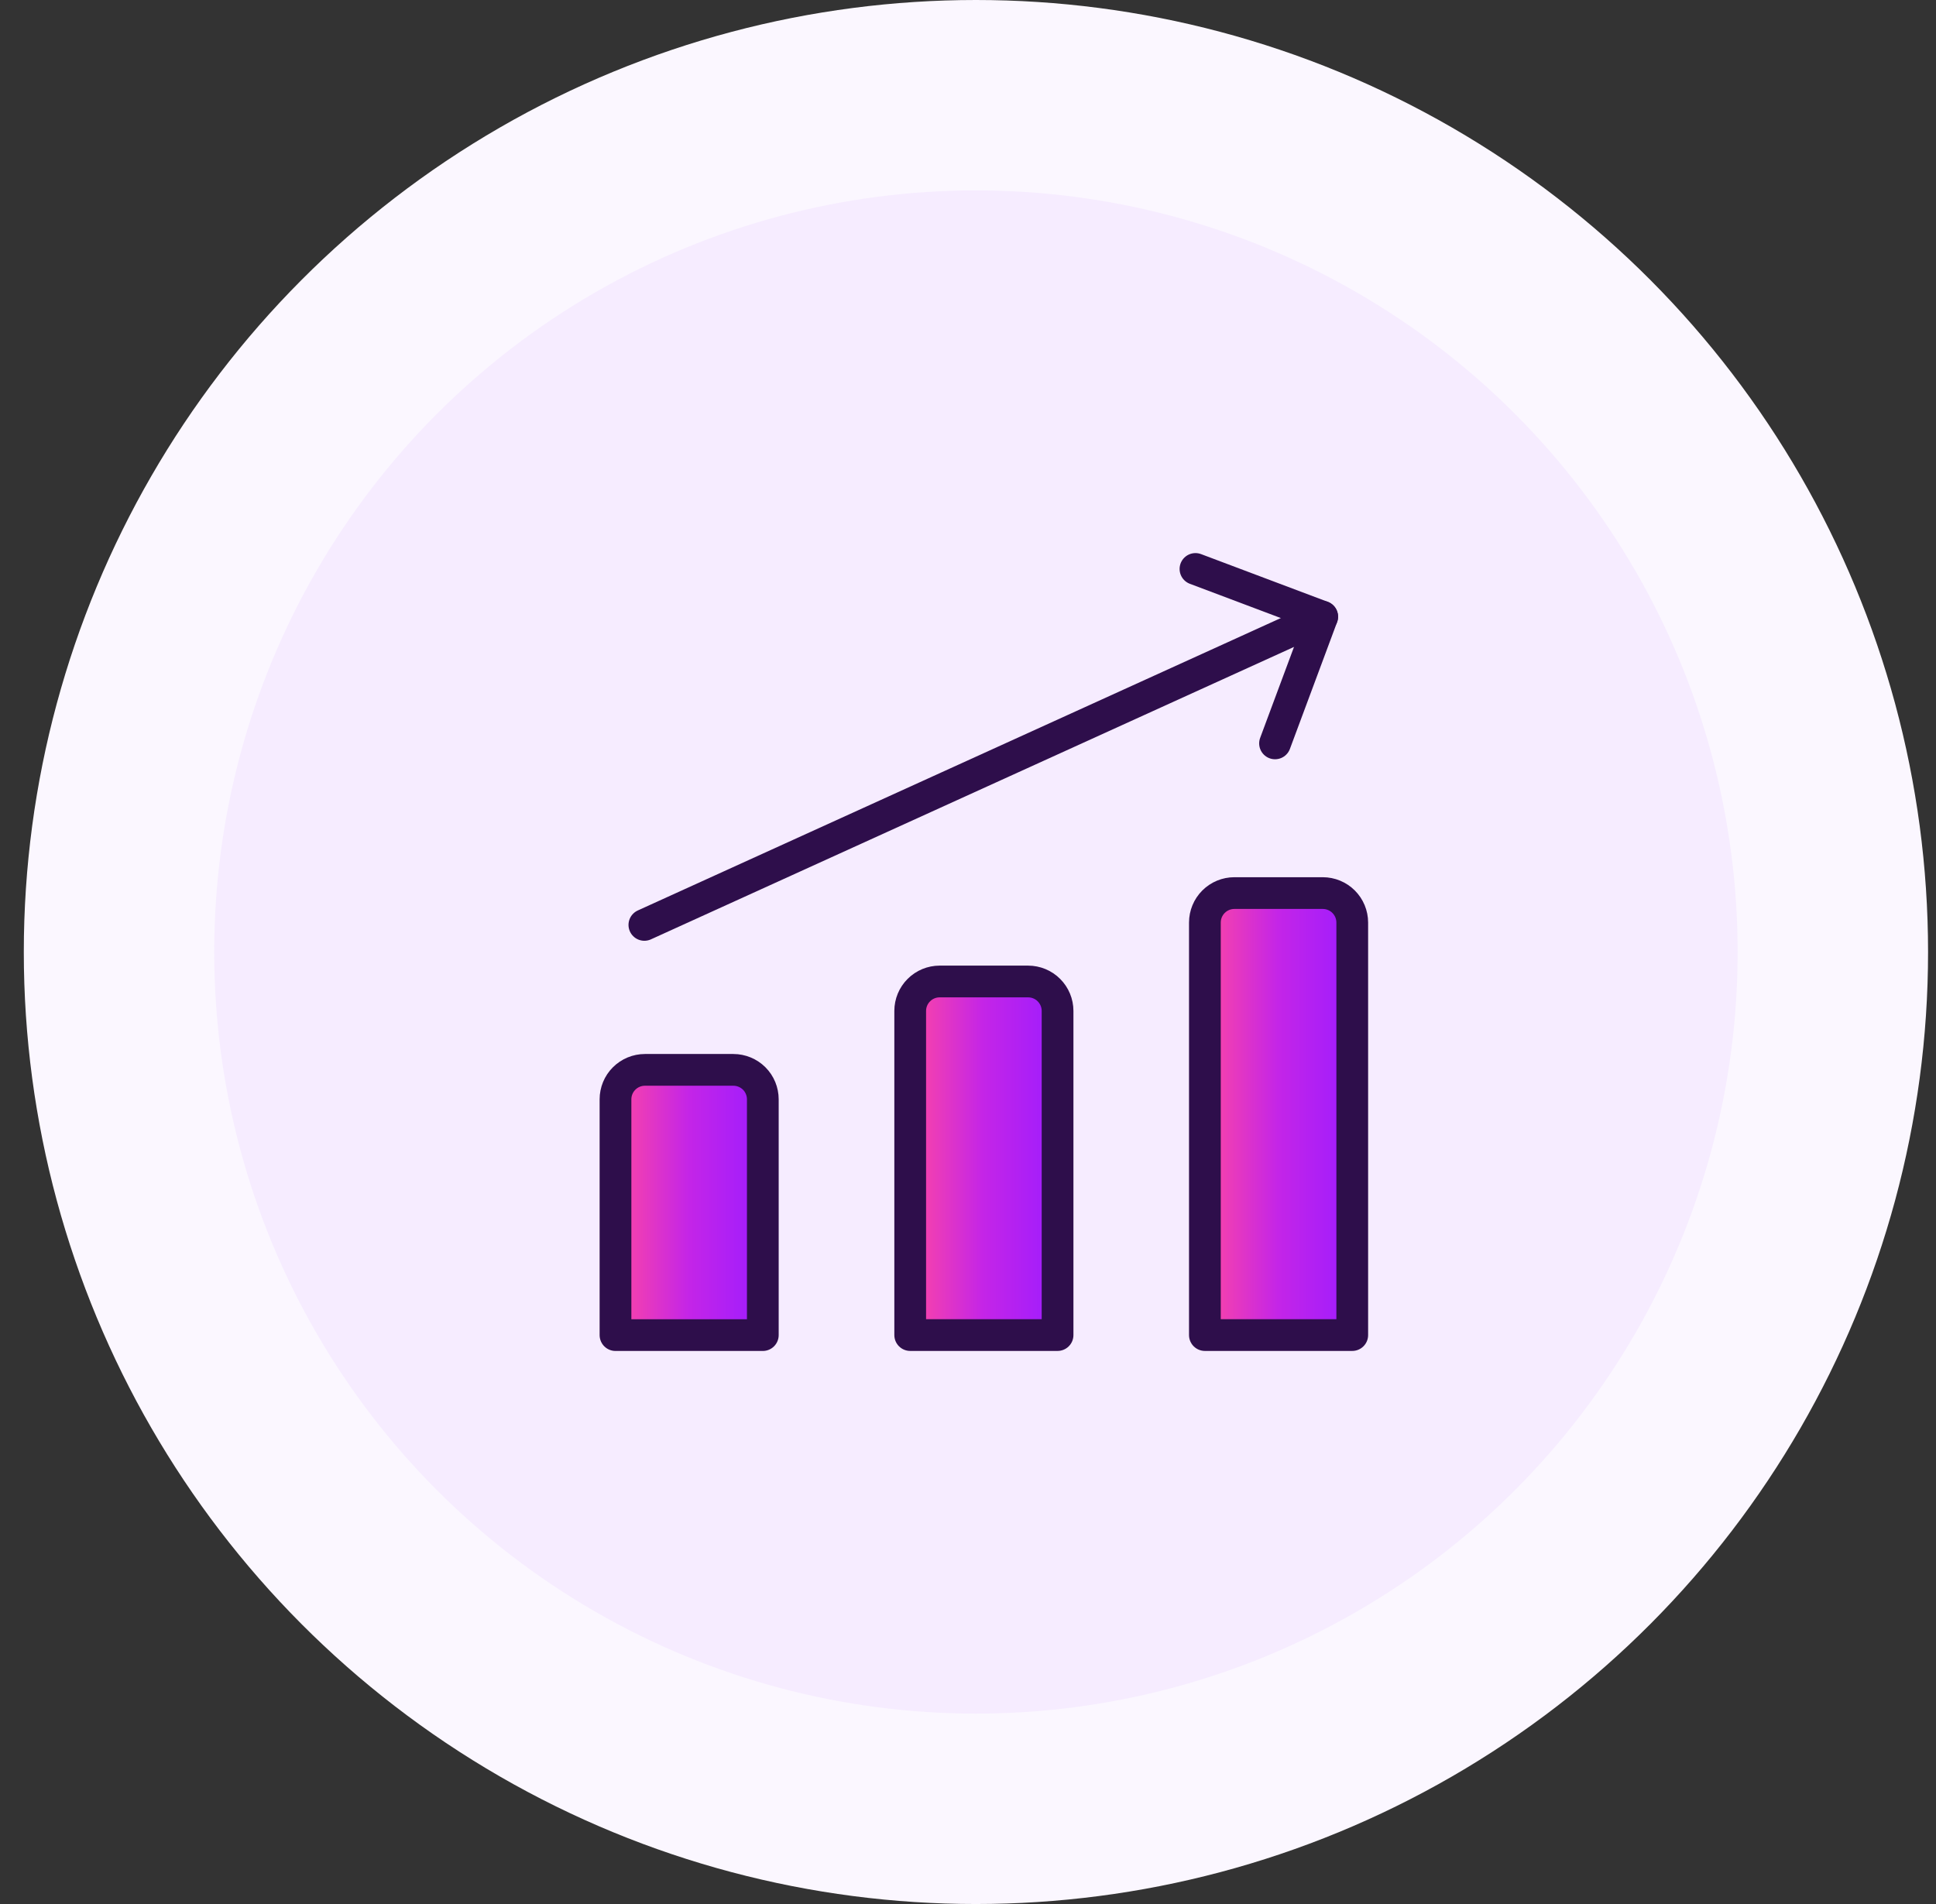
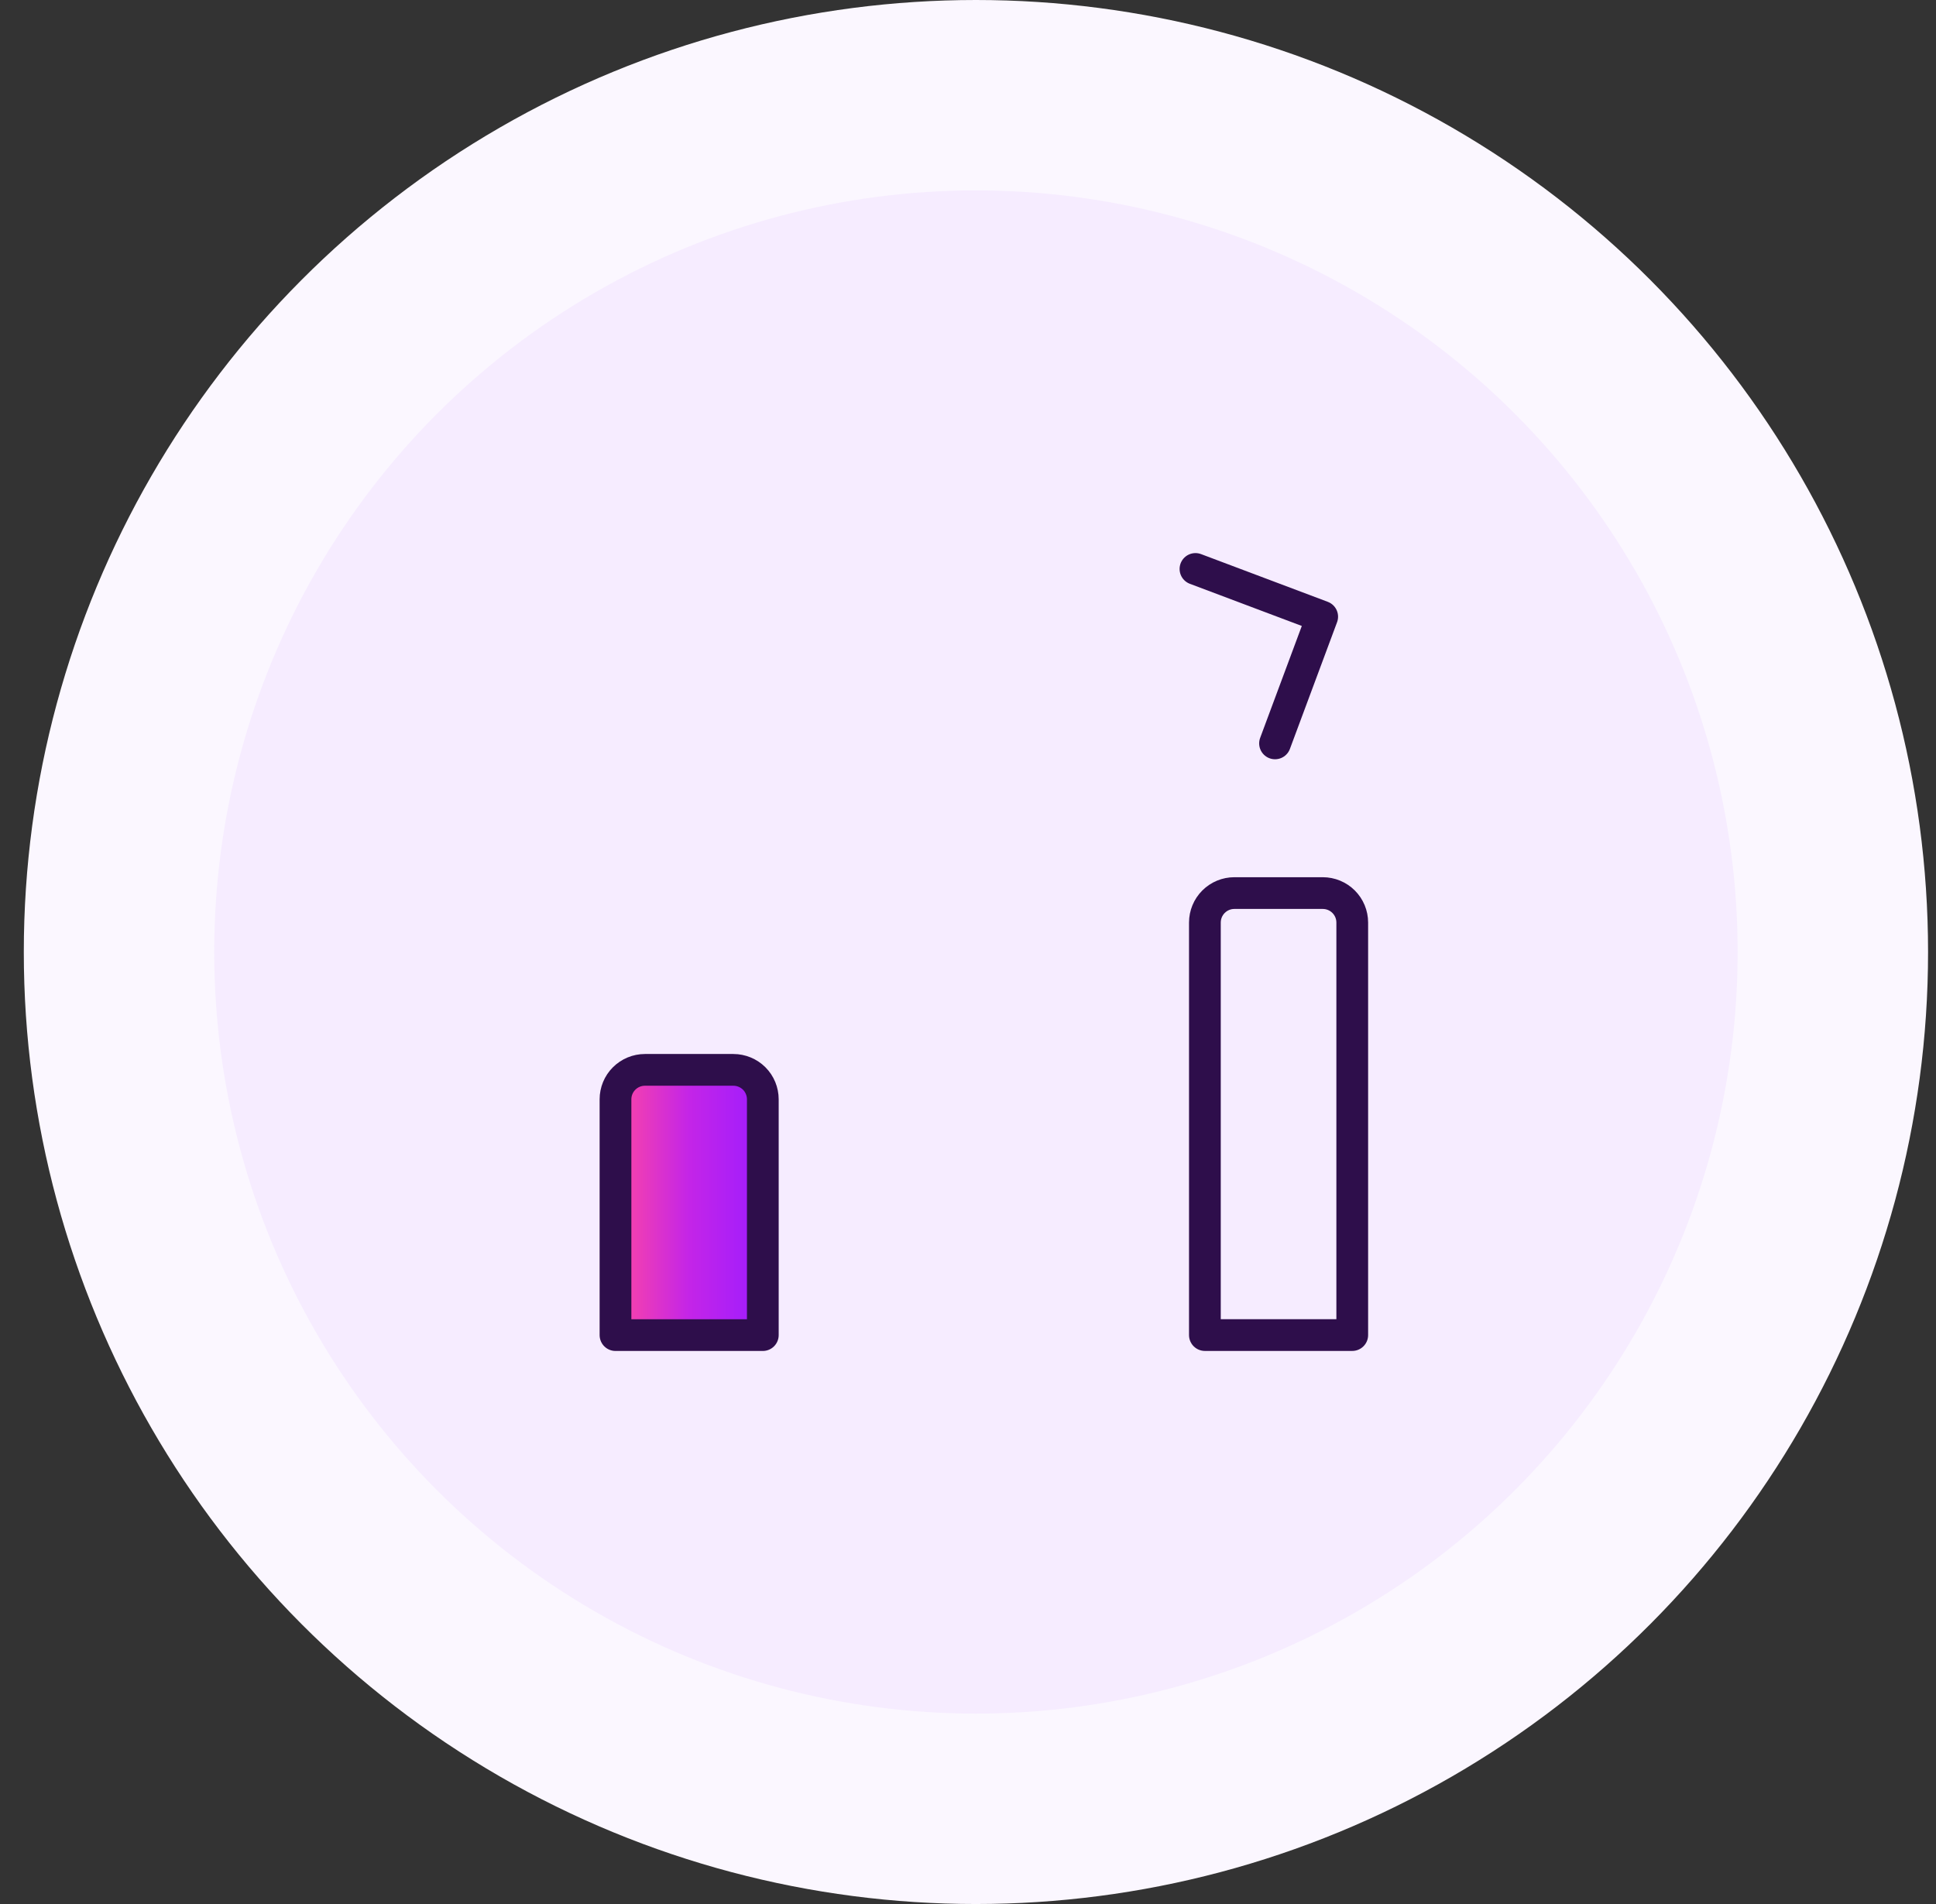
<svg xmlns="http://www.w3.org/2000/svg" width="61" height="60" viewBox="0 0 61 60" fill="none">
  <rect x="0" y="0" width="61" height="60" fill="#333333" stroke="none" />
  <circle cx="30.75" cy="30" r="30" fill="#FBF7FF" />
  <circle cx="30.75" cy="30" r="24" fill="#F6ECFF" />
  <g clip-path="url(#clip0_3497_11006)">
-     <path d="M20.303 29.146L41.66 19.433" stroke="#2E0E4B" stroke-linecap="round" stroke-linejoin="round" />
    <path d="M37.667 17.929L41.66 19.433L40.174 23.426" stroke="#2E0E4B" stroke-linecap="round" stroke-linejoin="round" />
-     <path d="M42.607 42.071H37.964V29.071C37.964 28.825 38.062 28.589 38.236 28.415C38.41 28.241 38.646 28.143 38.892 28.143H41.678C41.924 28.143 42.161 28.241 42.335 28.415C42.509 28.589 42.607 28.825 42.607 29.071V42.071Z" fill="url(#paint0_linear_3497_11006)" />
-     <path d="M33.322 42.071H28.679V31.857C28.679 31.611 28.776 31.375 28.951 31.201C29.125 31.026 29.361 30.929 29.607 30.929H32.393C32.639 30.929 32.876 31.026 33.05 31.201C33.224 31.375 33.322 31.611 33.322 31.857V42.071Z" fill="url(#paint1_linear_3497_11006)" />
    <path d="M24.035 42.072H19.393V34.643C19.393 34.397 19.49 34.16 19.665 33.986C19.839 33.812 20.075 33.714 20.321 33.714H23.107C23.353 33.714 23.589 33.812 23.764 33.986C23.938 34.16 24.035 34.397 24.035 34.643V42.072Z" fill="url(#paint2_linear_3497_11006)" />
    <path d="M42.607 42.071H37.964V29.071C37.964 28.825 38.062 28.589 38.236 28.415C38.41 28.241 38.646 28.143 38.892 28.143H41.678C41.924 28.143 42.161 28.241 42.335 28.415C42.509 28.589 42.607 28.825 42.607 29.071V42.071Z" stroke="#2E0E4B" stroke-linecap="round" stroke-linejoin="round" />
-     <path d="M33.322 42.071H28.679V31.857C28.679 31.611 28.776 31.375 28.951 31.201C29.125 31.026 29.361 30.929 29.607 30.929H32.393C32.639 30.929 32.876 31.026 33.05 31.201C33.224 31.375 33.322 31.611 33.322 31.857V42.071Z" stroke="#2E0E4B" stroke-linecap="round" stroke-linejoin="round" />
    <path d="M24.035 42.072H19.393V34.643C19.393 34.397 19.49 34.16 19.665 33.986C19.839 33.812 20.075 33.714 20.321 33.714H23.107C23.353 33.714 23.589 33.812 23.764 33.986C23.938 34.16 24.035 34.397 24.035 34.643V42.072Z" stroke="#2E0E4B" stroke-linecap="round" stroke-linejoin="round" />
  </g>
  <defs>
    <linearGradient id="paint0_linear_3497_11006" x1="37.964" y1="35.107" x2="42.607" y2="35.107" gradientUnits="userSpaceOnUse">
      <stop stop-color="#FE46A3" />
      <stop offset="0.495" stop-color="#C425E7" />
      <stop offset="1" stop-color="#9E1CFF" />
    </linearGradient>
    <linearGradient id="paint1_linear_3497_11006" x1="28.679" y1="36.5" x2="33.322" y2="36.5" gradientUnits="userSpaceOnUse">
      <stop stop-color="#FE46A3" />
      <stop offset="0.495" stop-color="#C425E7" />
      <stop offset="1" stop-color="#9E1CFF" />
    </linearGradient>
    <linearGradient id="paint2_linear_3497_11006" x1="19.393" y1="37.893" x2="24.035" y2="37.893" gradientUnits="userSpaceOnUse">
      <stop stop-color="#FE46A3" />
      <stop offset="0.495" stop-color="#C425E7" />
      <stop offset="1" stop-color="#9E1CFF" />
    </linearGradient>
    <clipPath id="clip0_3497_11006">
      <rect width="26" height="26" fill="white" transform="translate(18 17)" />
    </clipPath>
  </defs>
</svg>